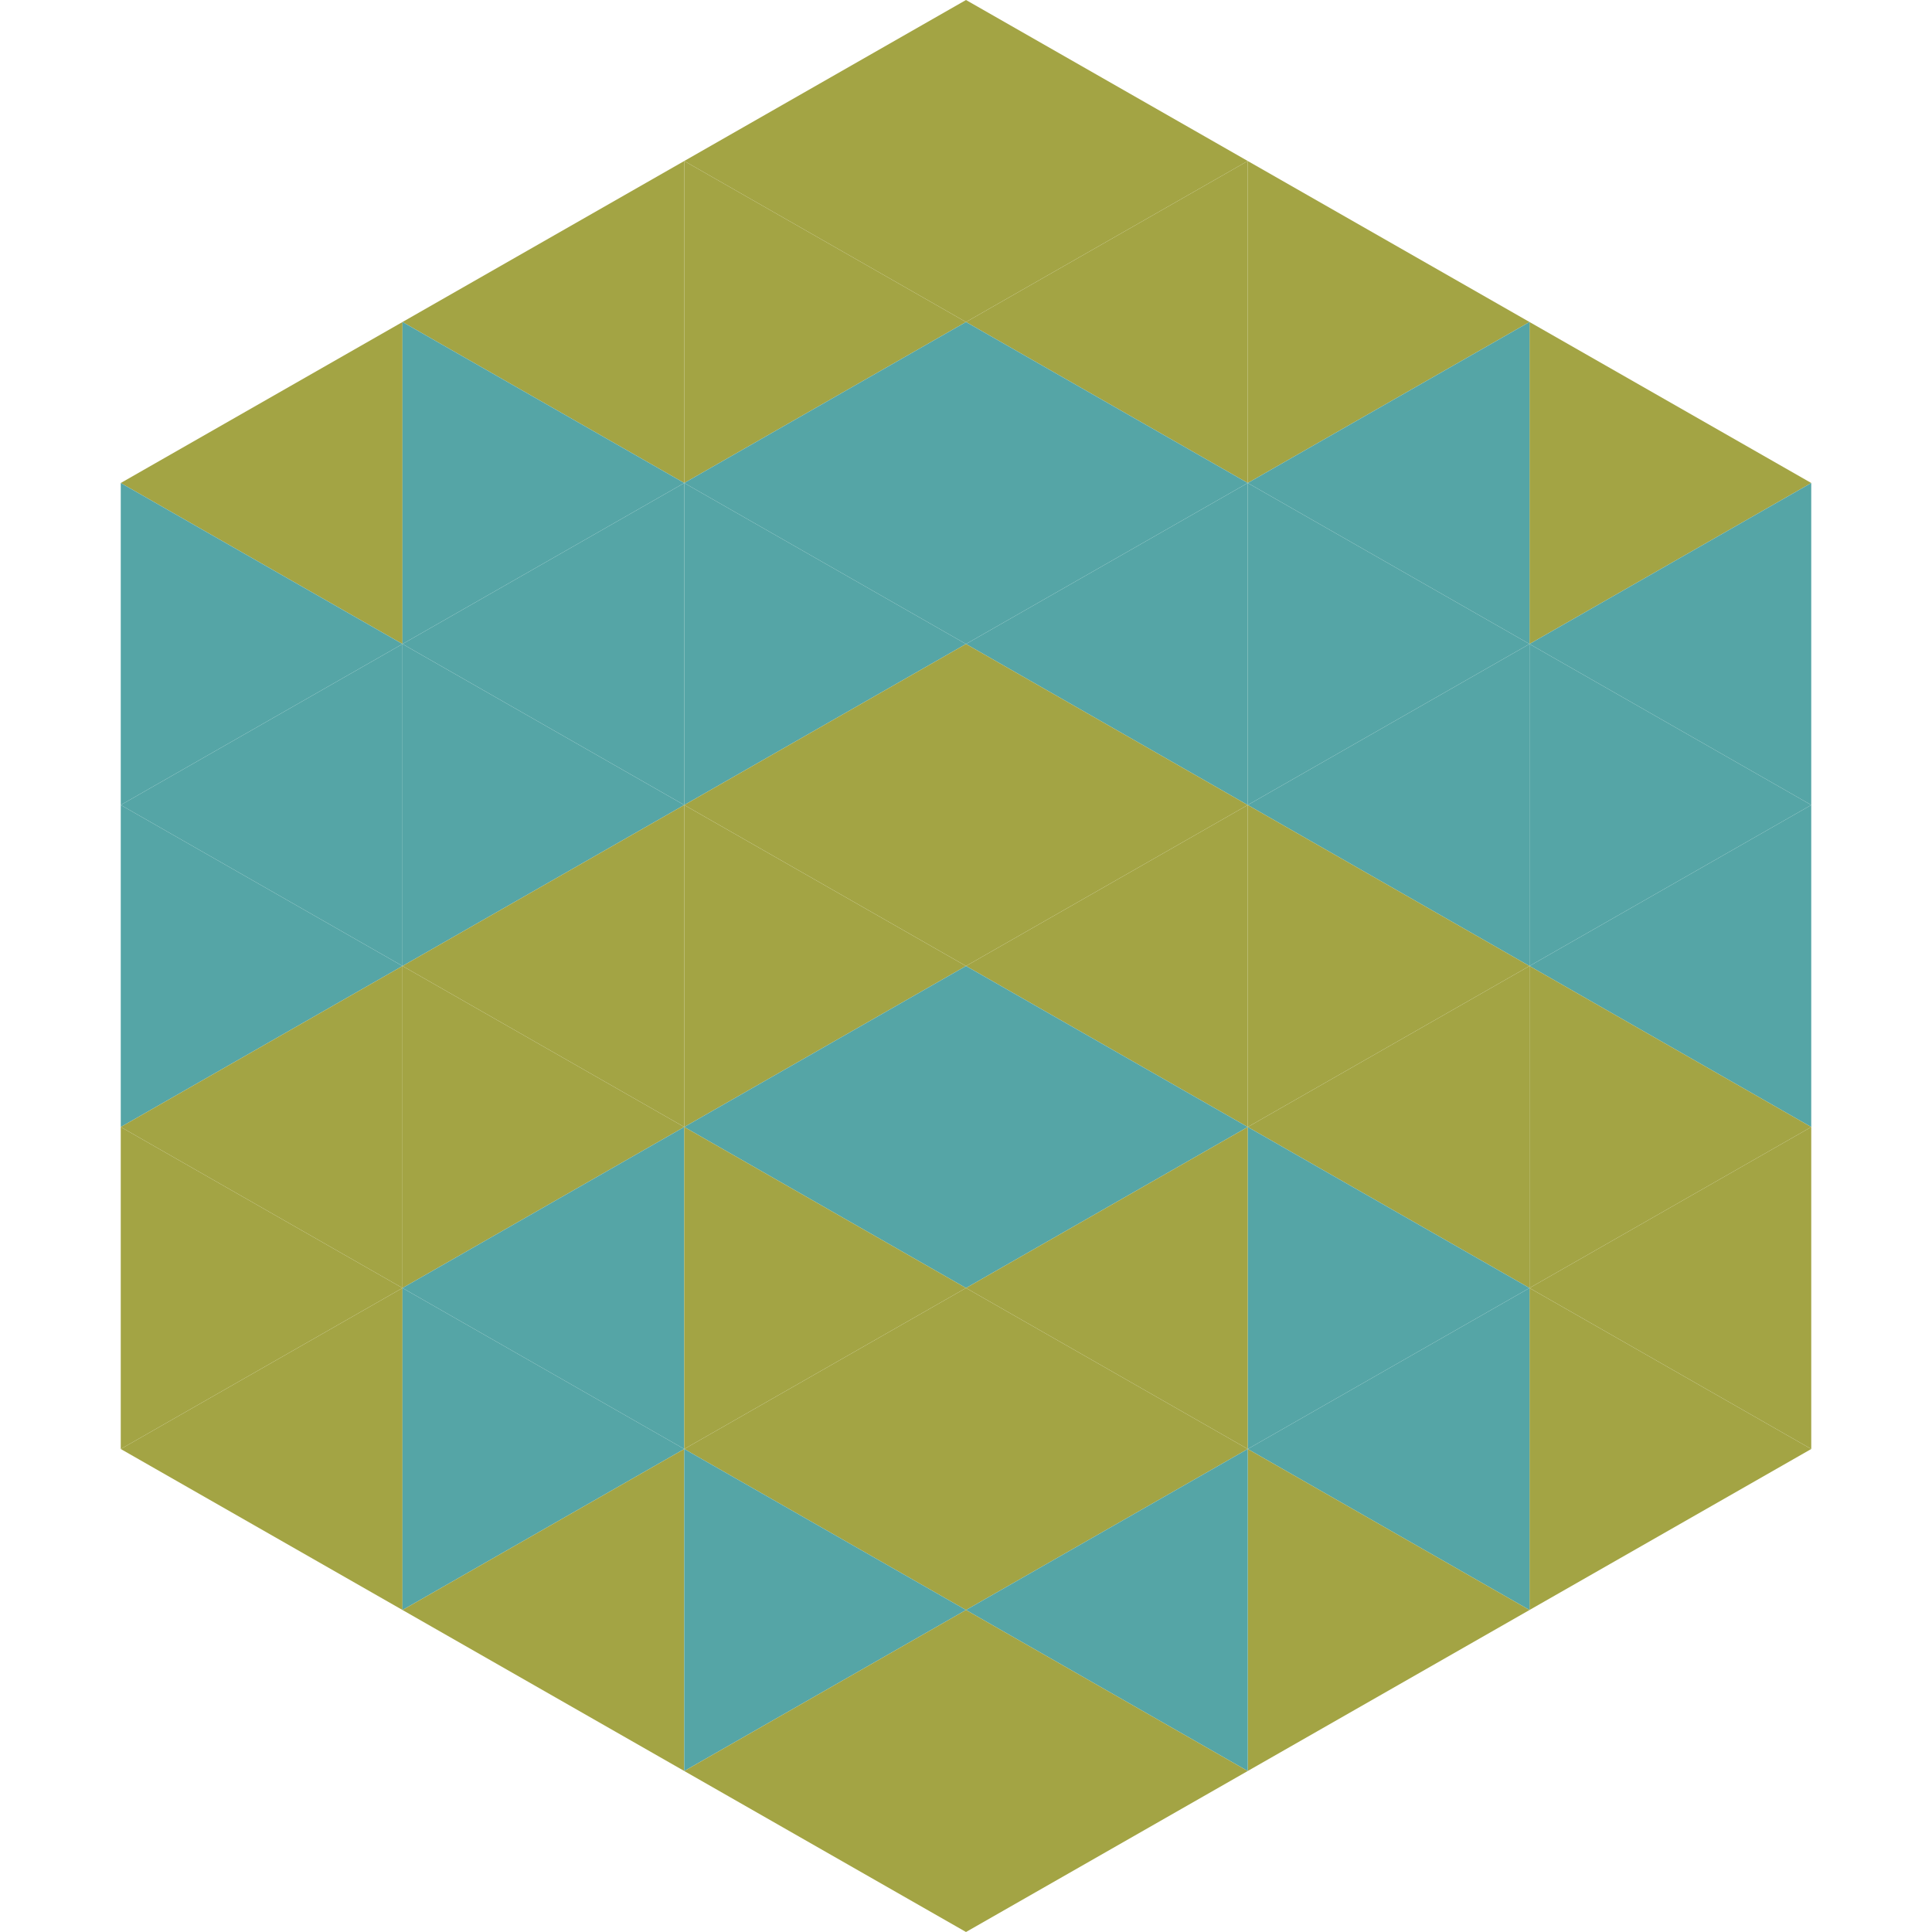
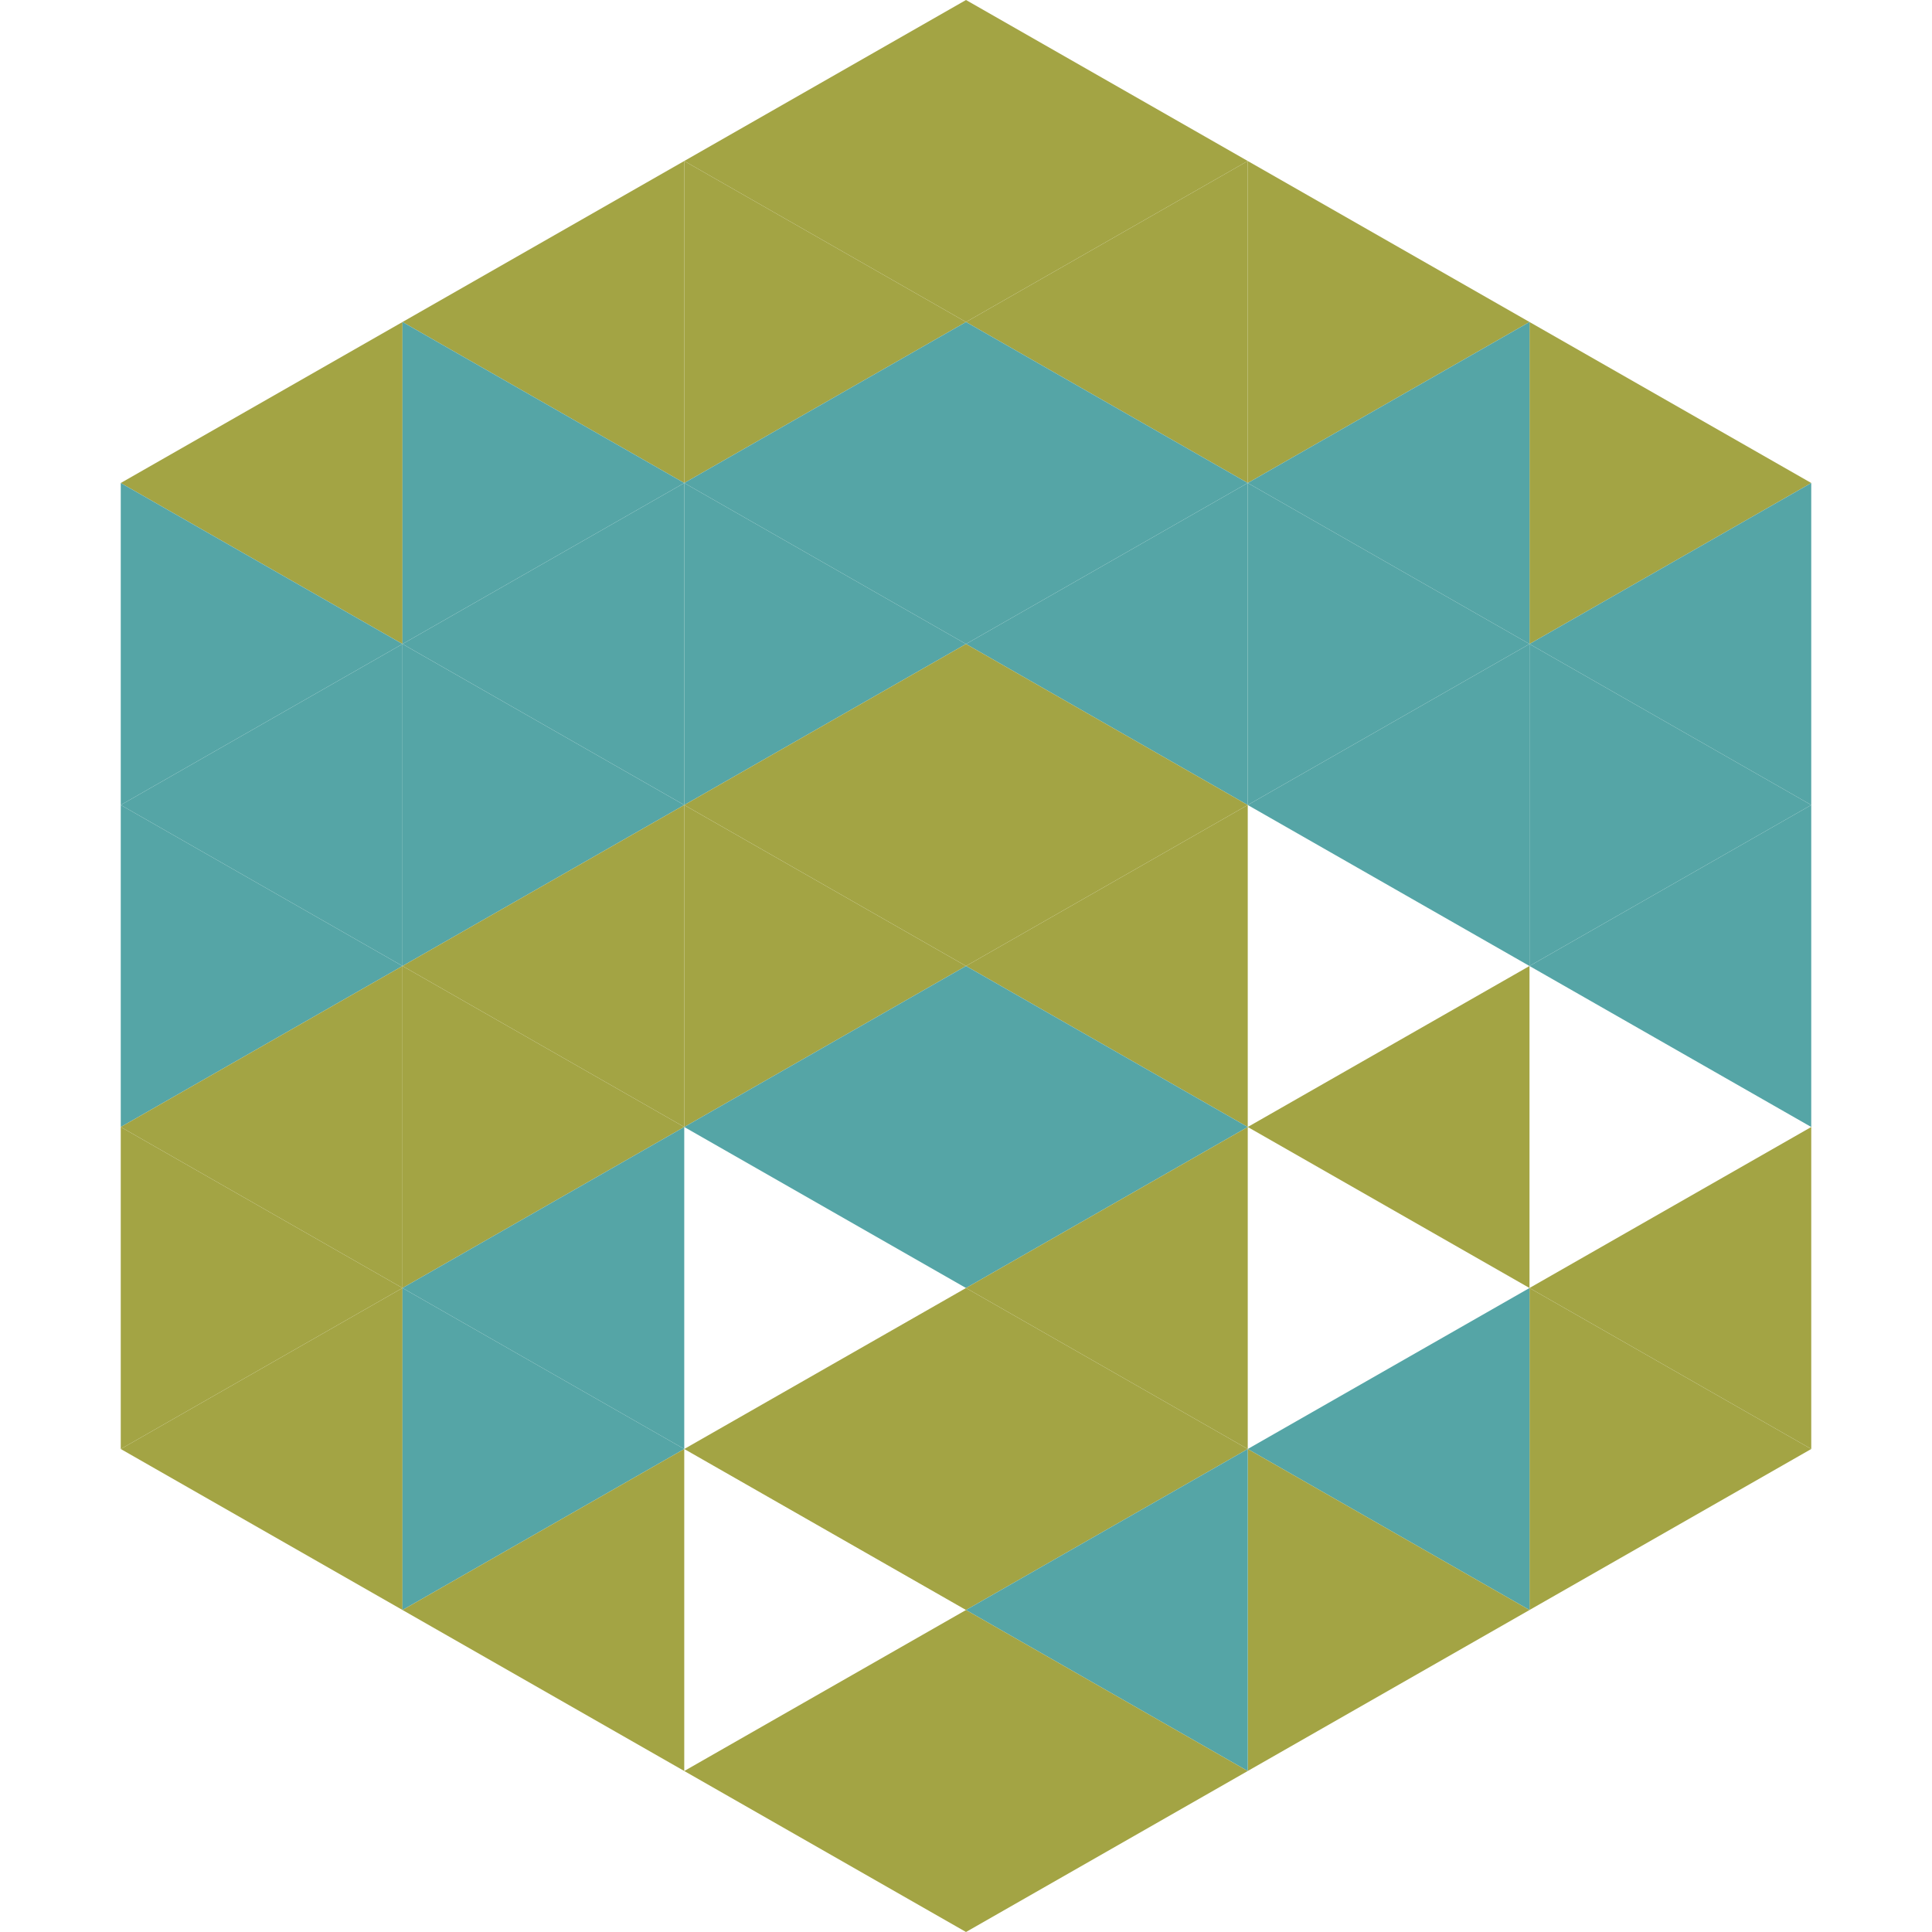
<svg xmlns="http://www.w3.org/2000/svg" width="240" height="240">
  <polygon points="50,40 15,60 50,80" style="fill:rgb(163,164,68)" />
  <polygon points="190,40 225,60 190,80" style="fill:rgb(163,164,68)" />
  <polygon points="15,60 50,80 15,100" style="fill:rgb(85,165,166)" />
  <polygon points="225,60 190,80 225,100" style="fill:rgb(85,165,166)" />
  <polygon points="50,80 15,100 50,120" style="fill:rgb(85,165,166)" />
  <polygon points="190,80 225,100 190,120" style="fill:rgb(85,165,166)" />
  <polygon points="15,100 50,120 15,140" style="fill:rgb(85,165,166)" />
  <polygon points="225,100 190,120 225,140" style="fill:rgb(85,165,166)" />
  <polygon points="50,120 15,140 50,160" style="fill:rgb(163,164,68)" />
-   <polygon points="190,120 225,140 190,160" style="fill:rgb(163,164,68)" />
  <polygon points="15,140 50,160 15,180" style="fill:rgb(163,164,68)" />
  <polygon points="225,140 190,160 225,180" style="fill:rgb(163,164,68)" />
  <polygon points="50,160 15,180 50,200" style="fill:rgb(163,164,68)" />
  <polygon points="190,160 225,180 190,200" style="fill:rgb(163,164,68)" />
  <polygon points="15,180 50,200 15,220" style="fill:rgb(255,255,255); fill-opacity:0" />
  <polygon points="225,180 190,200 225,220" style="fill:rgb(255,255,255); fill-opacity:0" />
  <polygon points="50,0 85,20 50,40" style="fill:rgb(255,255,255); fill-opacity:0" />
  <polygon points="190,0 155,20 190,40" style="fill:rgb(255,255,255); fill-opacity:0" />
  <polygon points="85,20 50,40 85,60" style="fill:rgb(163,164,68)" />
  <polygon points="155,20 190,40 155,60" style="fill:rgb(163,164,68)" />
  <polygon points="50,40 85,60 50,80" style="fill:rgb(85,165,166)" />
  <polygon points="190,40 155,60 190,80" style="fill:rgb(85,165,166)" />
  <polygon points="85,60 50,80 85,100" style="fill:rgb(85,165,166)" />
  <polygon points="155,60 190,80 155,100" style="fill:rgb(85,165,166)" />
  <polygon points="50,80 85,100 50,120" style="fill:rgb(85,165,166)" />
  <polygon points="190,80 155,100 190,120" style="fill:rgb(85,165,166)" />
  <polygon points="85,100 50,120 85,140" style="fill:rgb(163,164,68)" />
-   <polygon points="155,100 190,120 155,140" style="fill:rgb(163,164,68)" />
  <polygon points="50,120 85,140 50,160" style="fill:rgb(163,164,68)" />
  <polygon points="190,120 155,140 190,160" style="fill:rgb(163,164,68)" />
  <polygon points="85,140 50,160 85,180" style="fill:rgb(85,165,166)" />
-   <polygon points="155,140 190,160 155,180" style="fill:rgb(85,165,166)" />
  <polygon points="50,160 85,180 50,200" style="fill:rgb(85,165,166)" />
  <polygon points="190,160 155,180 190,200" style="fill:rgb(85,165,166)" />
  <polygon points="85,180 50,200 85,220" style="fill:rgb(163,164,68)" />
  <polygon points="155,180 190,200 155,220" style="fill:rgb(163,164,68)" />
  <polygon points="120,0 85,20 120,40" style="fill:rgb(163,164,68)" />
  <polygon points="120,0 155,20 120,40" style="fill:rgb(163,164,68)" />
  <polygon points="85,20 120,40 85,60" style="fill:rgb(163,164,68)" />
  <polygon points="155,20 120,40 155,60" style="fill:rgb(163,164,68)" />
  <polygon points="120,40 85,60 120,80" style="fill:rgb(85,165,166)" />
  <polygon points="120,40 155,60 120,80" style="fill:rgb(85,165,166)" />
  <polygon points="85,60 120,80 85,100" style="fill:rgb(85,165,166)" />
  <polygon points="155,60 120,80 155,100" style="fill:rgb(85,165,166)" />
  <polygon points="120,80 85,100 120,120" style="fill:rgb(163,164,68)" />
  <polygon points="120,80 155,100 120,120" style="fill:rgb(163,164,68)" />
  <polygon points="85,100 120,120 85,140" style="fill:rgb(163,164,68)" />
  <polygon points="155,100 120,120 155,140" style="fill:rgb(163,164,68)" />
  <polygon points="120,120 85,140 120,160" style="fill:rgb(85,165,166)" />
  <polygon points="120,120 155,140 120,160" style="fill:rgb(85,165,166)" />
-   <polygon points="85,140 120,160 85,180" style="fill:rgb(163,164,68)" />
  <polygon points="155,140 120,160 155,180" style="fill:rgb(163,164,68)" />
  <polygon points="120,160 85,180 120,200" style="fill:rgb(163,164,68)" />
  <polygon points="120,160 155,180 120,200" style="fill:rgb(163,164,68)" />
-   <polygon points="85,180 120,200 85,220" style="fill:rgb(85,165,166)" />
  <polygon points="155,180 120,200 155,220" style="fill:rgb(85,165,166)" />
  <polygon points="120,200 85,220 120,240" style="fill:rgb(163,164,68)" />
  <polygon points="120,200 155,220 120,240" style="fill:rgb(163,164,68)" />
  <polygon points="85,220 120,240 85,260" style="fill:rgb(255,255,255); fill-opacity:0" />
  <polygon points="155,220 120,240 155,260" style="fill:rgb(255,255,255); fill-opacity:0" />
</svg>